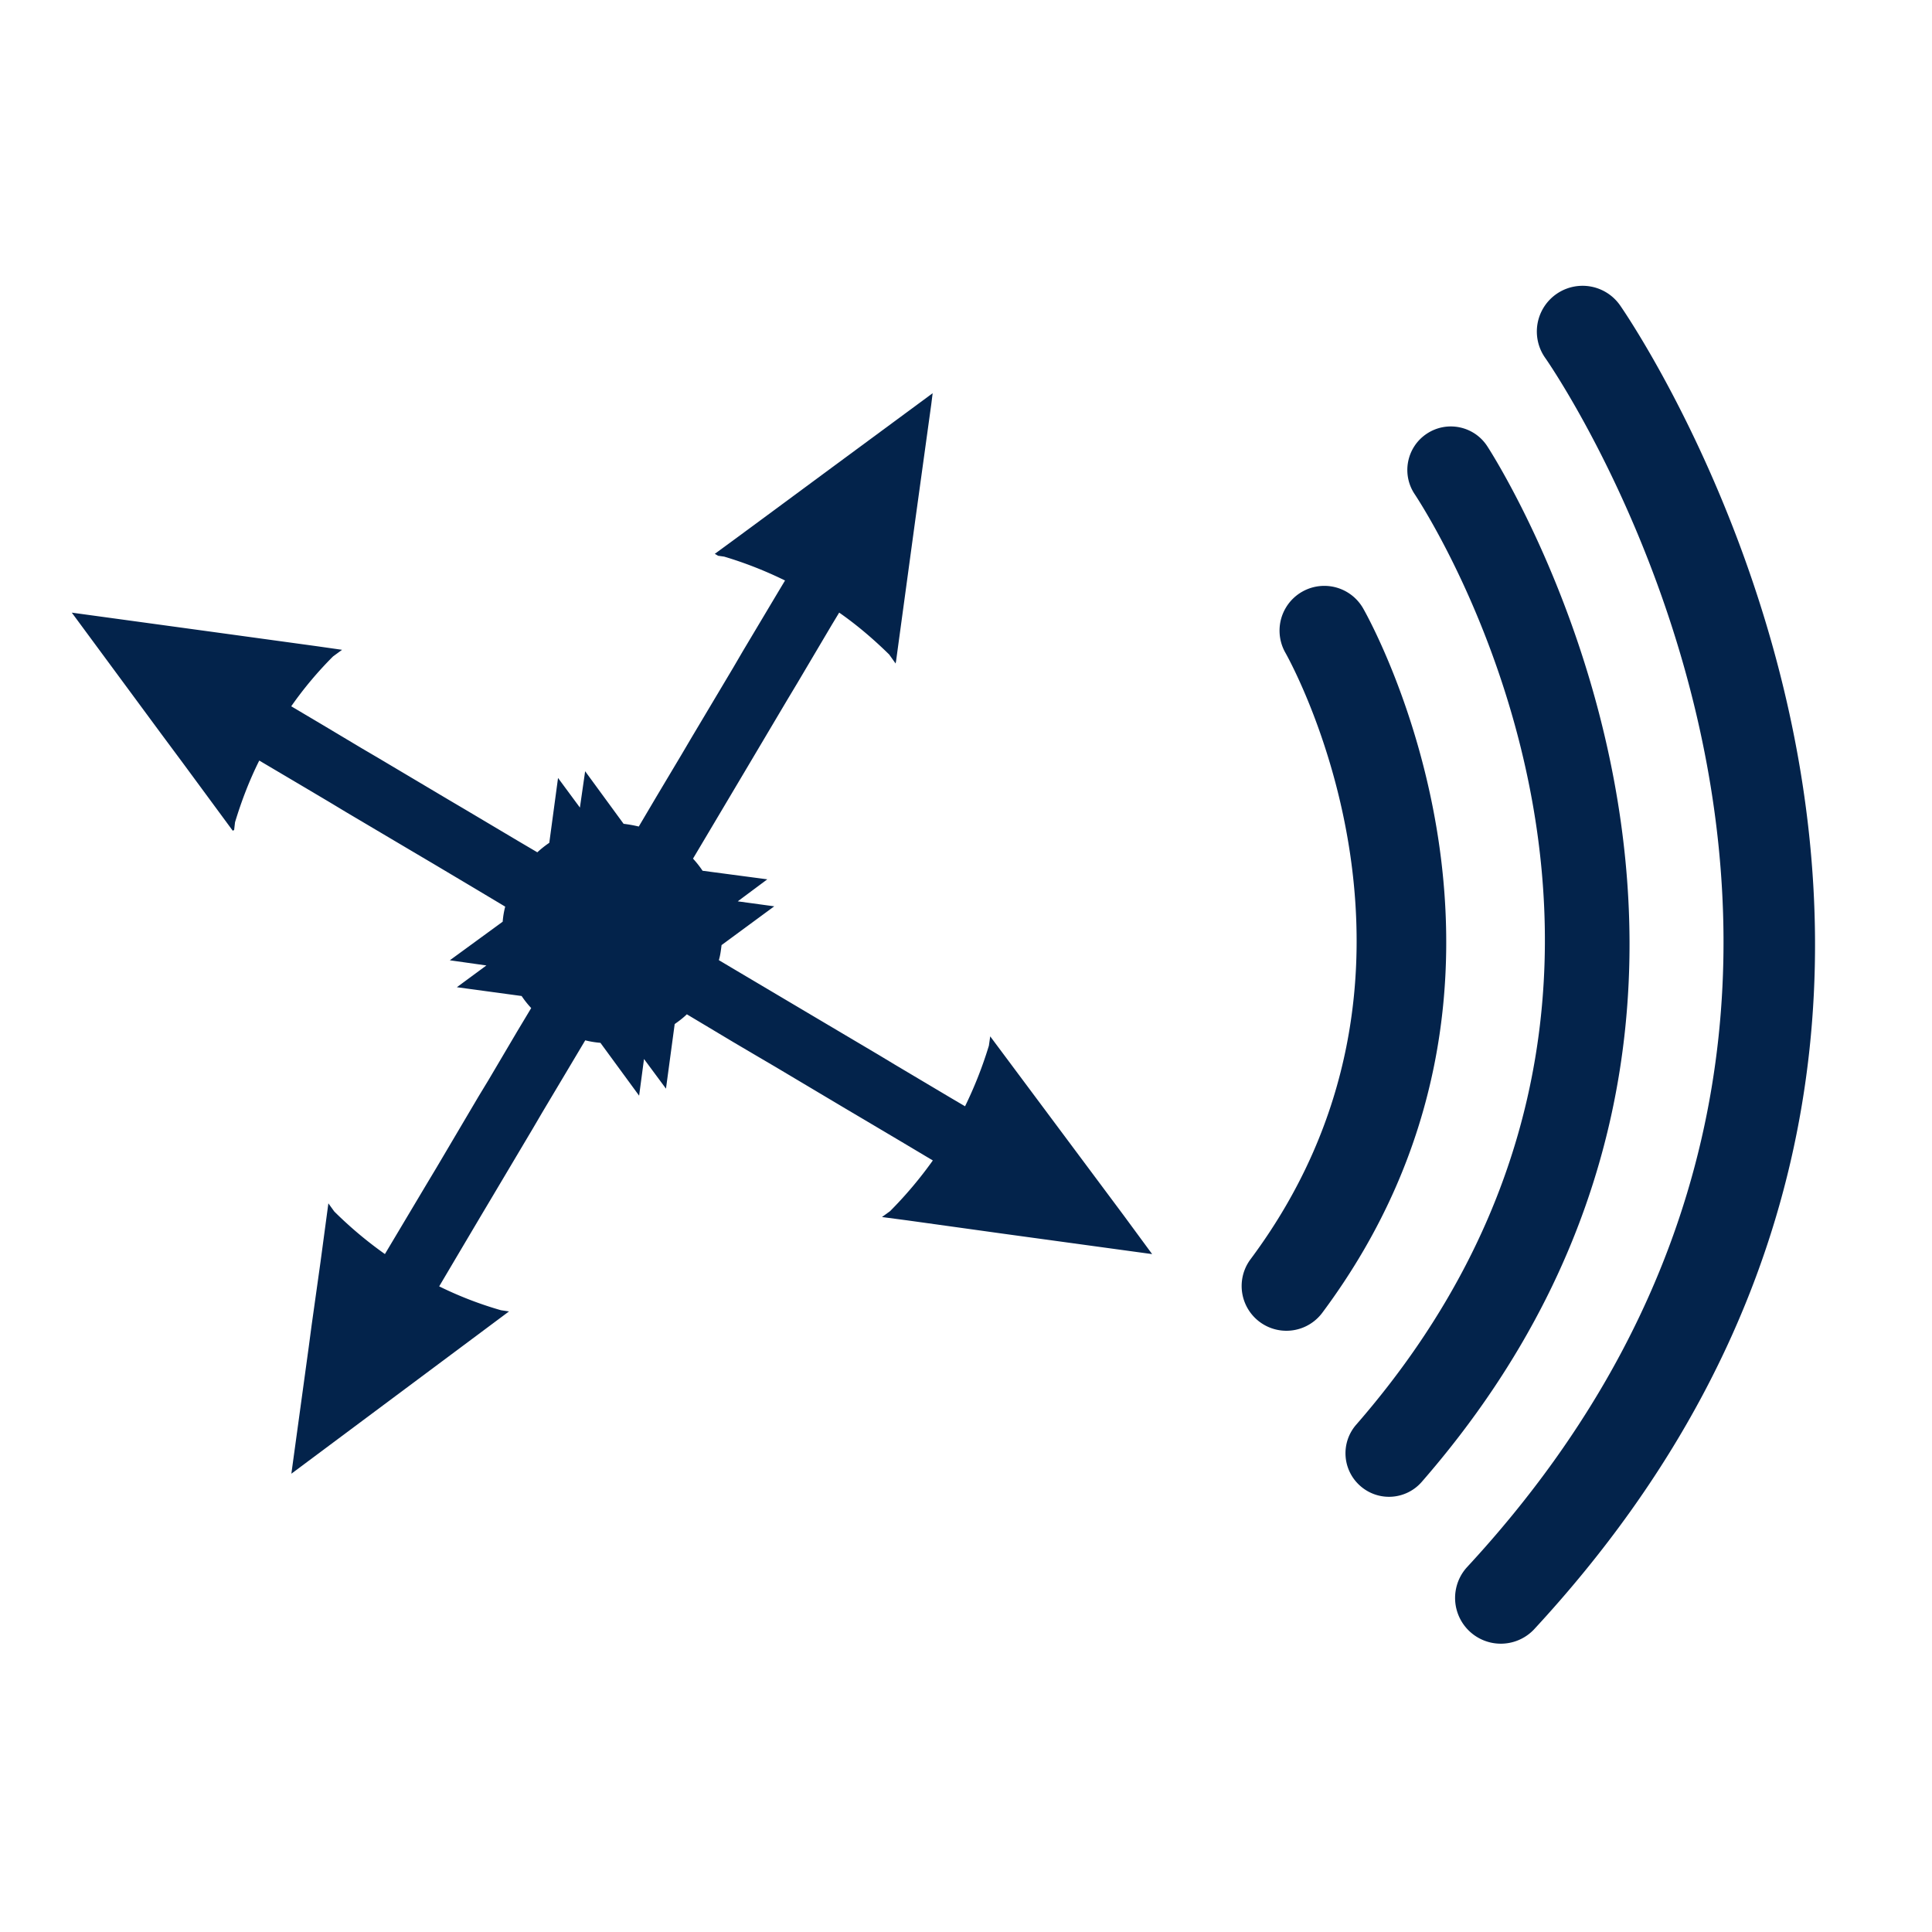
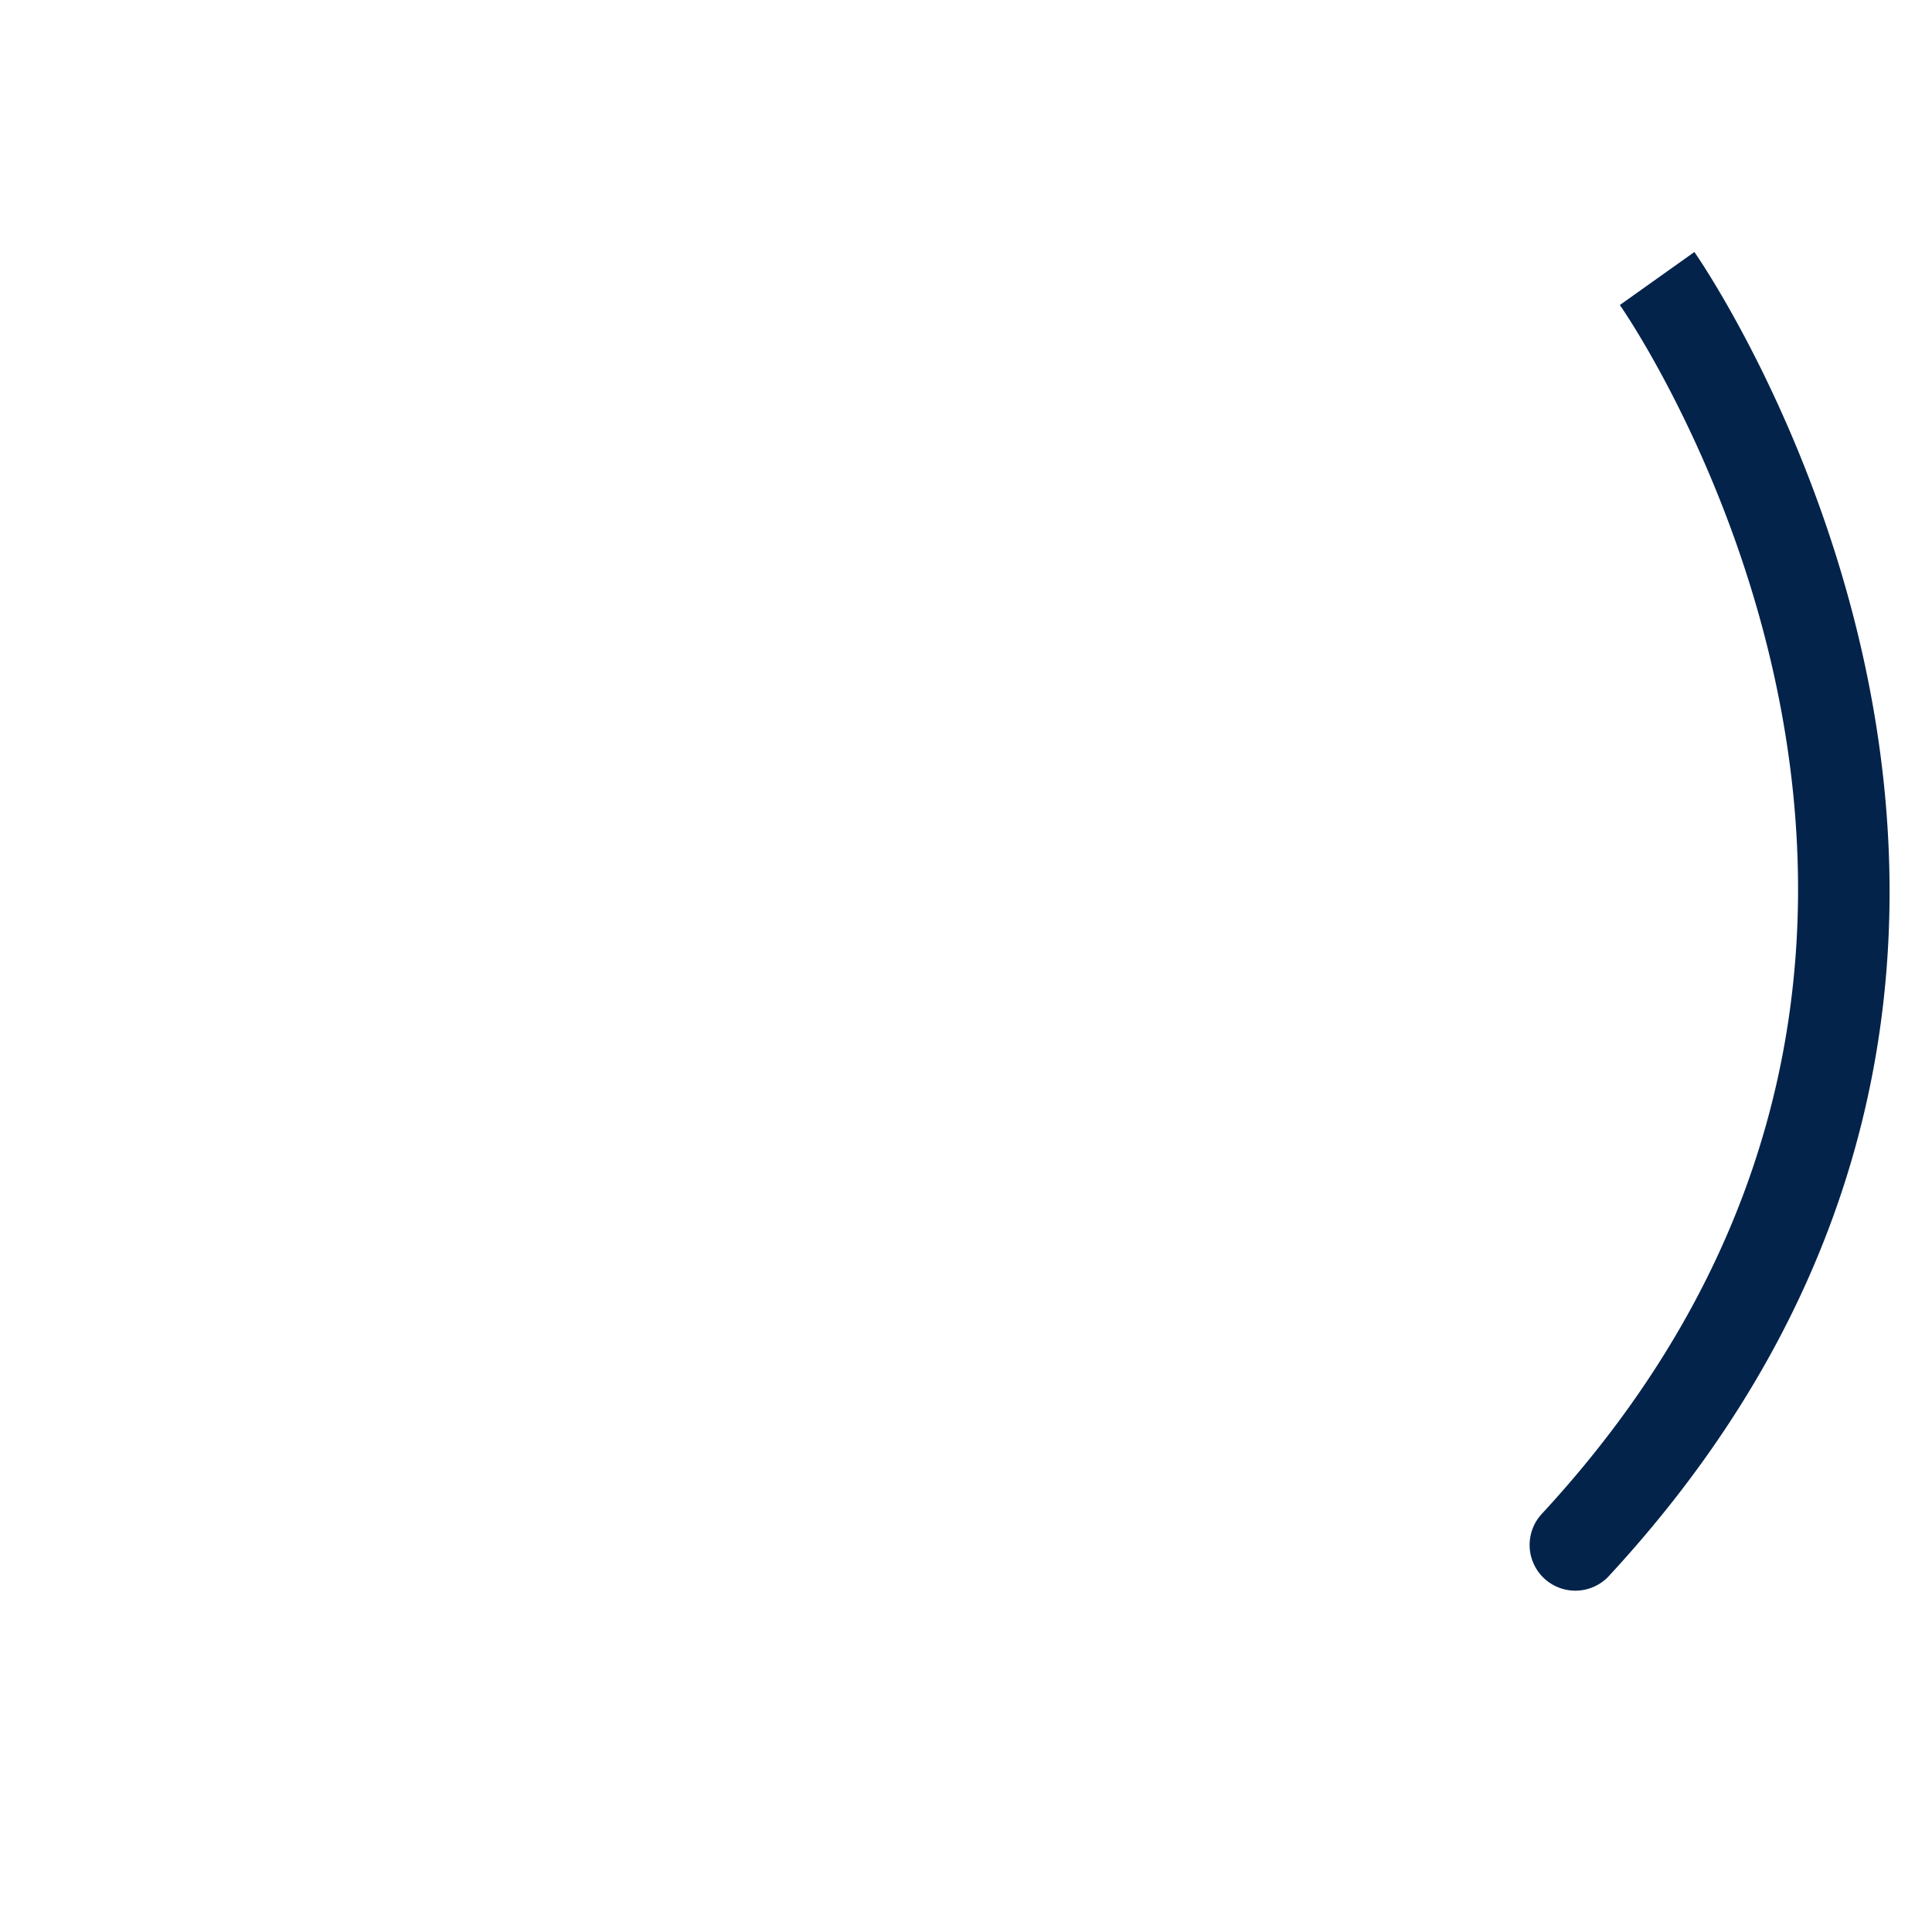
<svg xmlns="http://www.w3.org/2000/svg" viewBox="0 0 100 100">
  <g fill="#13254a">
-     <path d="M51.253 53.641l-.068.482a21.144 21.144 0 0 1-1.234 3.138l-.744-.438-2.9-1.724-.842-.507-3.685-2.183-.848-.503-3.025-1.793-.699-.416c.078-.257.107-.516.14-.779l2.727-2.007-1.889-.258 1.53-1.139-3.351-.444a5.235 5.235 0 0 0-.495-.628l1.036-1.743 1.177-1.982.501-.843 2.177-3.67.507-.845 1.777-3.003.391-.648c.93.648 1.789 1.385 2.588 2.169l.332.465.023-.114.996-7.312.828-5.994.071-.569-5.335 3.935-3.213 2.373-1.736 1.279-.992.726.17.1.316.045a20.28 20.28 0 0 1 3.149 1.236l-.34.567-1.838 3.081-.499.855-2.175 3.65-.501.851-1.295 2.17-.922 1.56a6.995 6.995 0 0 0-.786-.141l-1.99-2.721-.271 1.881-1.132-1.533-.453 3.357a5.229 5.229 0 0 0-.619.491l-.944-.556-2.772-1.647-.858-.506-3.678-2.185-.844-.495-1.996-1.193-1.646-.976a19.234 19.234 0 0 1 2.167-2.583l.465-.34-1.318-.188-4.992-.685-7.68-1.051 4.601 6.236 1.164 1.568 2.566 3.484.072-.039.046-.398c.327-1.081.733-2.15 1.254-3.195l2.347 1.388 1.284.762.852.513 3.685 2.182.847.5 2.187 1.302 1.528.914a4.426 4.426 0 0 0-.13.78l-2.736 1.997 1.893.268-1.529 1.126 3.352.455c.15.222.312.428.496.624l-.724 1.207-1.486 2.518-.512.844-2.168 3.671-.505.842-2.177 3.651a20.685 20.685 0 0 1-2.621-2.203l-.305-.422-.409 3.046-.459 3.268-.146 1.1-.902 6.58 11.266-8.4-.415-.061a19.224 19.224 0 0 1-3.2-1.236l.894-1.512 1.272-2.148.501-.841 2.176-3.661.5-.854 1.035-1.735 1.182-1.984c.257.066.518.107.786.13l2.003 2.735.253-1.898 1.137 1.535.451-3.344c.216-.151.434-.315.629-.505l2.394 1.433 1.317.776.849.498 3.683 2.193.849.502 1.952 1.157 1.688 1.006a20.935 20.935 0 0 1-2.213 2.624l-.419.304 1.31.173 4.998.695 1.109.152 6.567.899-1.488-2.023-6.894-9.248zM70.561 31.499a2.316 2.316 0 0 0-4.031 2.284c.38.674 9.166 16.684-1.803 31.396a2.316 2.316 0 1 0 3.715 2.769c12.804-17.176 2.561-35.671 2.119-36.449z" style="fill: #03234b;" />
-     <path d="M76.966 23.074c-.689-1.033-2.085-1.312-3.119-.623s-1.314 2.085-.627 3.121c.688 1.036 16.612 25.63-3.024 48.17a2.25 2.25 0 0 0 .219 3.176 2.246 2.246 0 0 0 3.176-.218c21.927-25.169 3.563-53.345 3.375-53.626z" style="fill: #03234b;" />
-     <path d="M83.843 15.788a2.367 2.367 0 0 0-3.858 2.744c.234.329 23.108 33.263-4.067 62.6a2.367 2.367 0 0 0 3.472 3.217c29.762-32.128 4.709-68.2 4.453-68.561z" style="fill: #03234b;" />
+     <path d="M83.843 15.788c.234.329 23.108 33.263-4.067 62.6a2.367 2.367 0 0 0 3.472 3.217c29.762-32.128 4.709-68.2 4.453-68.561z" style="fill: #03234b;" />
  </g>
</svg>